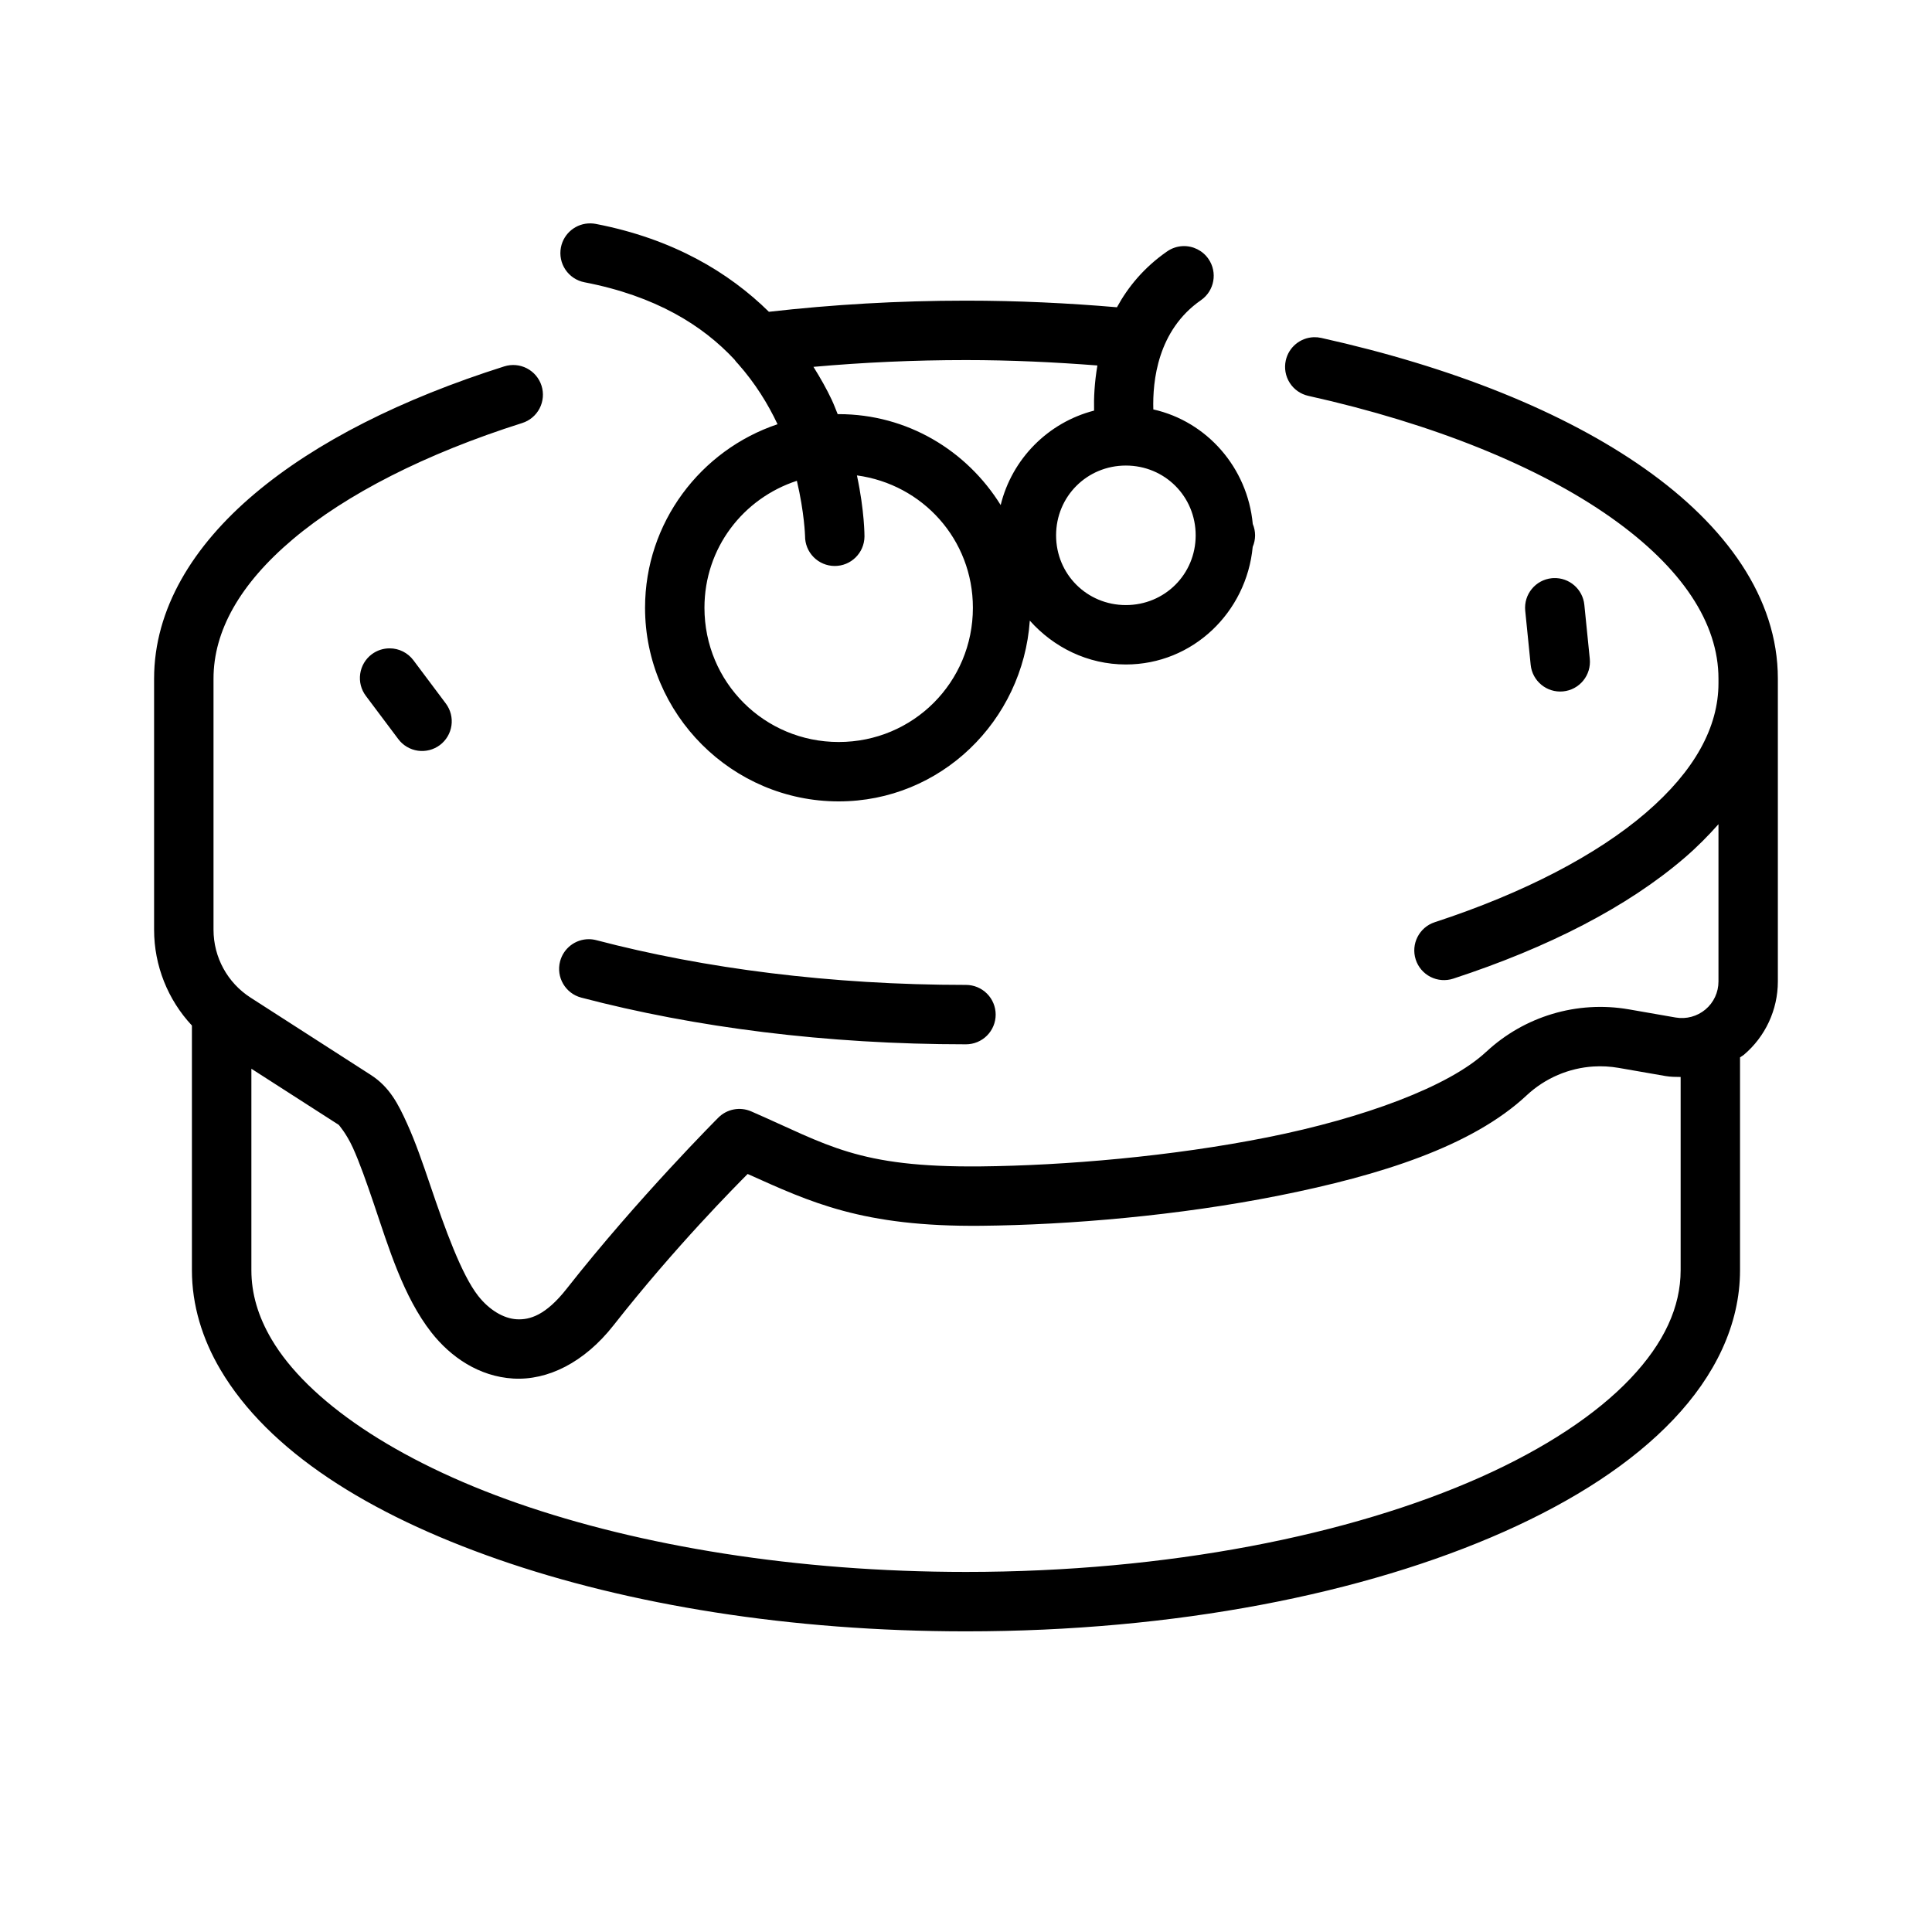
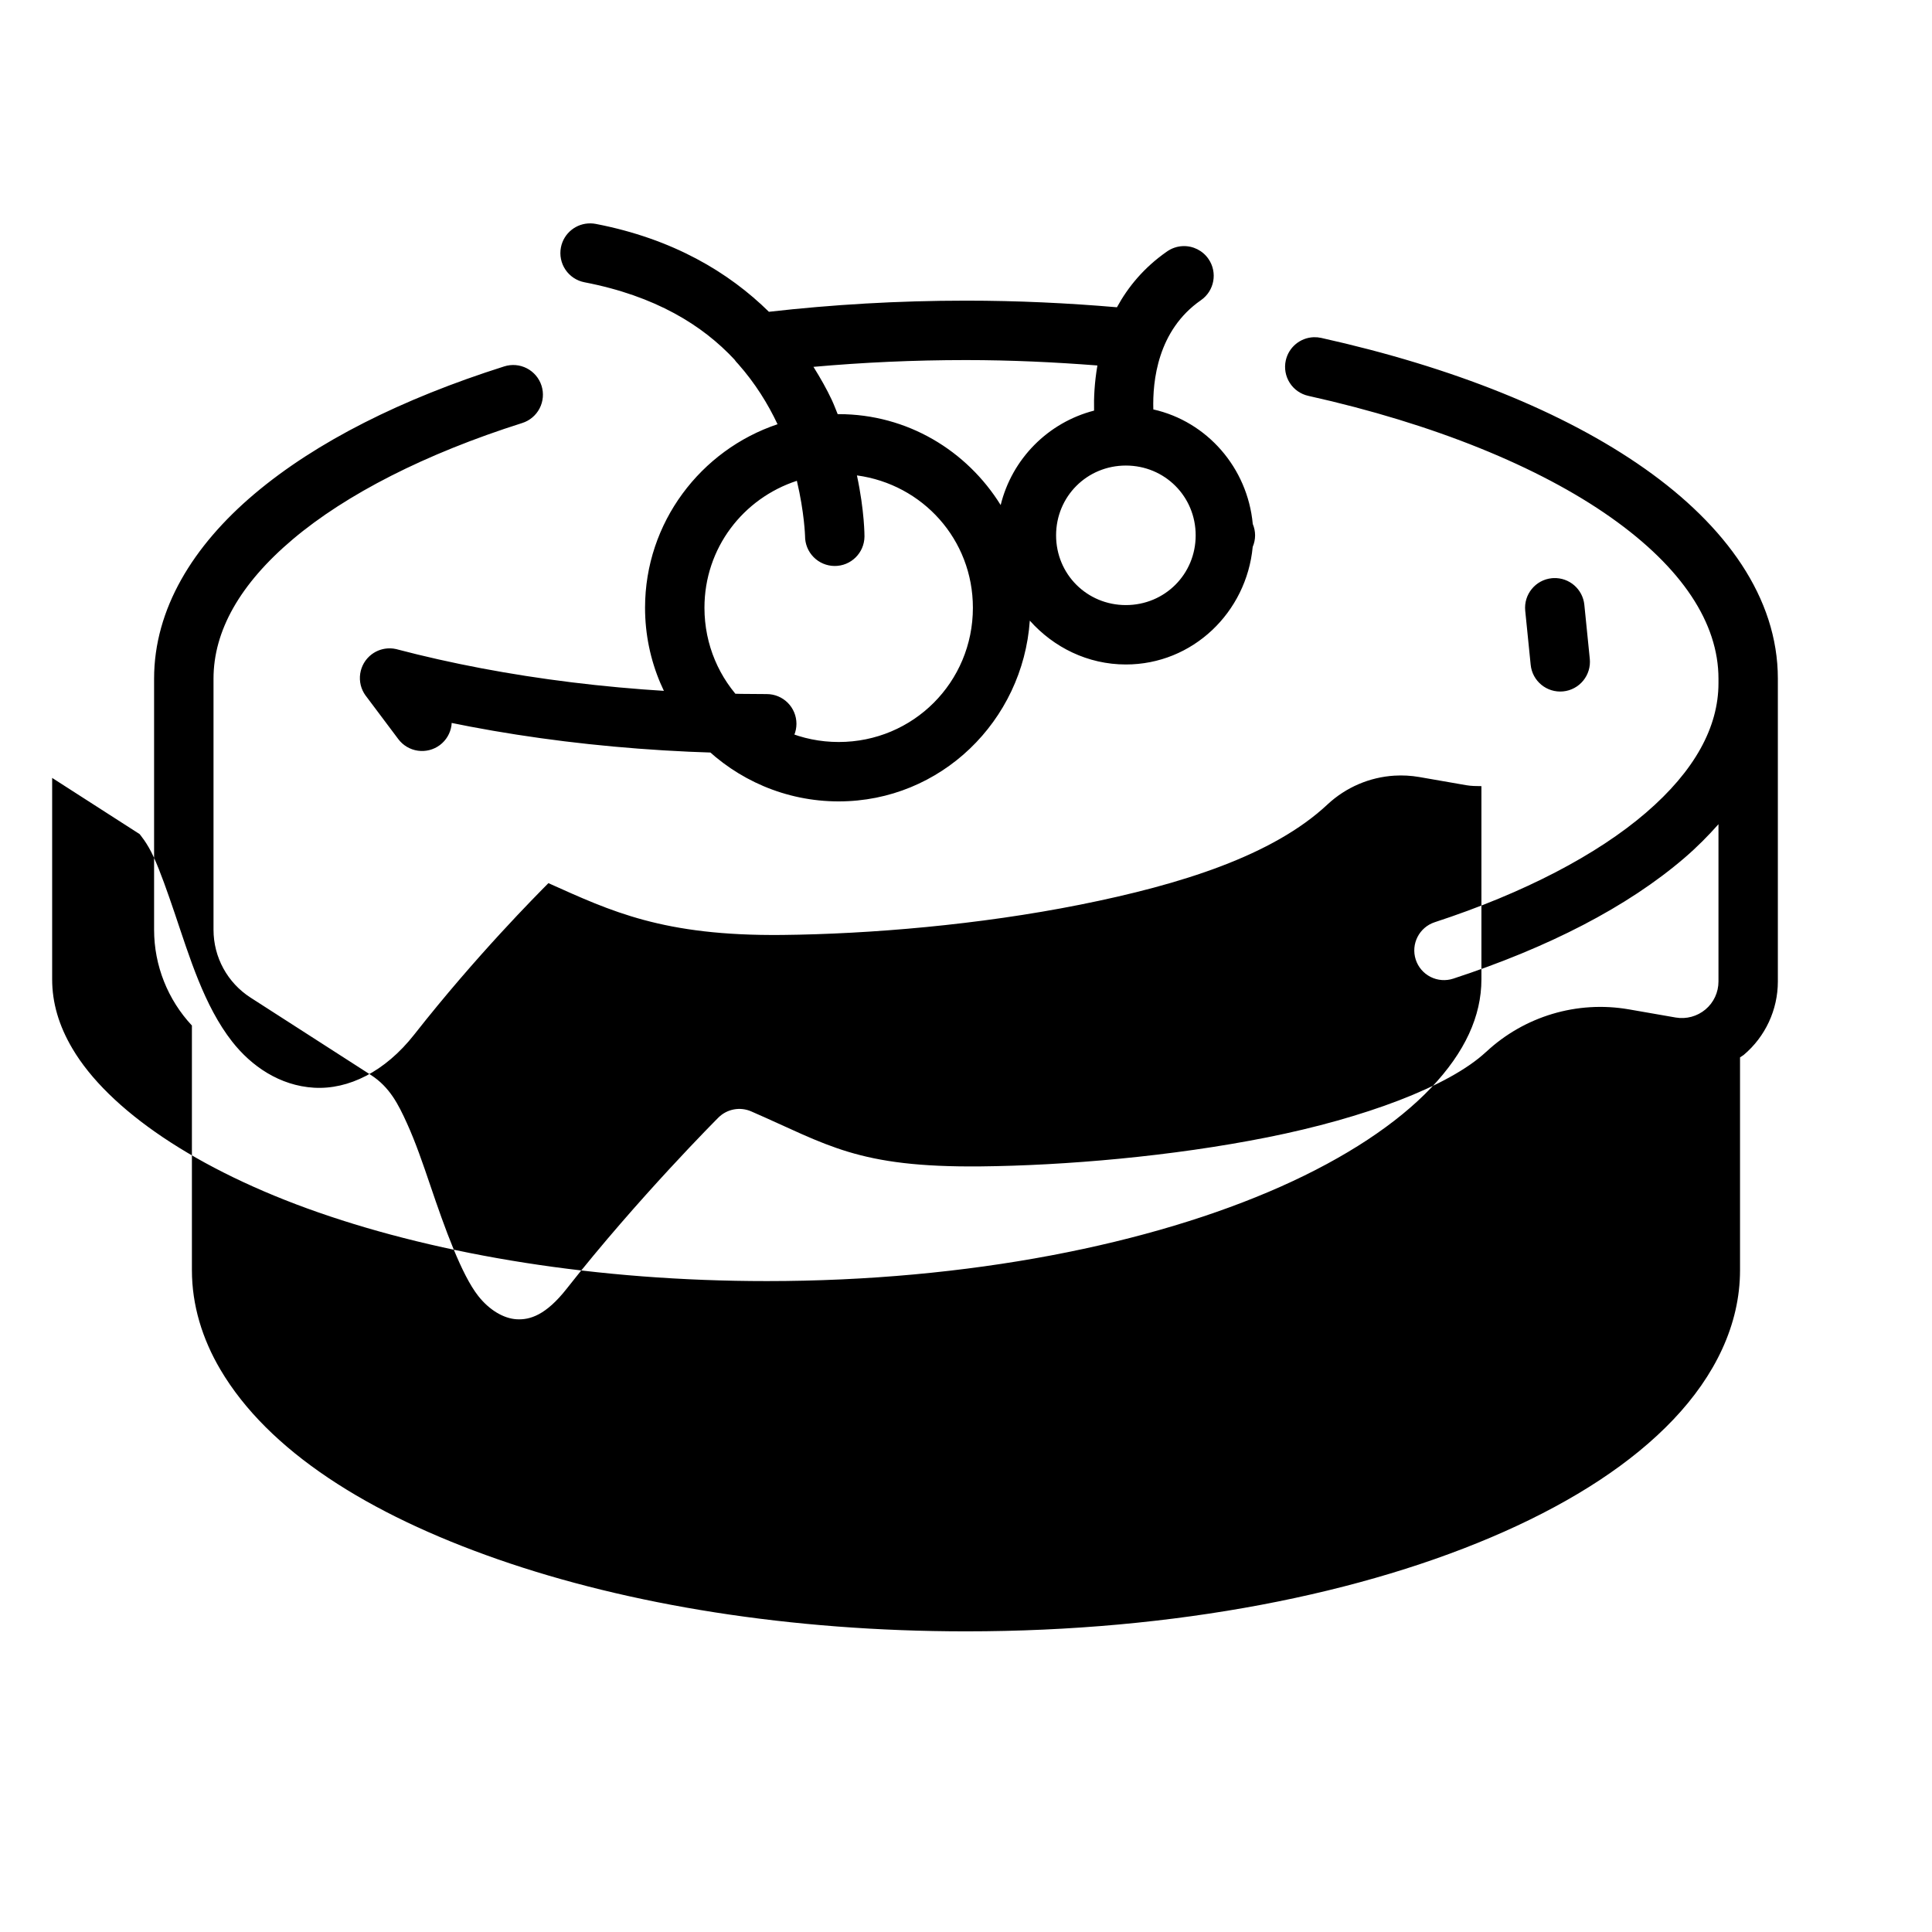
<svg xmlns="http://www.w3.org/2000/svg" fill="#000000" width="800px" height="800px" version="1.1" viewBox="144 144 512 512">
-   <path d="m300.55 203.2c-3.836-0.086-7.176 2.609-7.902 6.379-0.395 2.051 0.039 4.176 1.211 5.906s2.981 2.926 5.031 3.32c18.855 3.637 31.289 11.398 39.746 20.477 0.285 0.418 0.609 0.801 0.969 1.156 4.535 5.121 7.914 10.605 10.453 15.988-20.348 6.82-35.113 26.047-35.113 48.633 0 28.246 23.07 51.32 51.32 51.32 27.043 0 48.797-21.316 50.645-47.906 6.289 7.062 15.328 11.621 25.461 11.621 17.73 0 31.973-13.84 33.609-31.164 0.414-0.969 0.629-2.008 0.633-3.059-0.004-1.035-0.215-2.062-0.617-3.016-1.383-14.895-12.121-27.156-26.352-30.352-0.219-7.492 1.117-20.973 12.621-28.949 3.57-2.477 4.457-7.375 1.984-10.945-1.539-2.223-4.109-3.5-6.809-3.383-1.484 0.066-2.918 0.551-4.137 1.398-6.144 4.262-10.371 9.43-13.301 14.805-12.977-1.113-26.312-1.754-40.004-1.754-18.027 0-35.5 1.051-52.23 2.953-10.605-10.434-25.375-19.332-45.895-23.293-0.438-0.082-0.879-0.129-1.324-0.137zm191.62 30.164c-3.59 0.117-6.644 2.648-7.426 6.152-0.453 2.035-0.078 4.172 1.043 5.934 1.121 1.762 2.898 3.008 4.938 3.457 33.281 7.402 61.137 18.801 80.121 32.184 18.98 13.379 28.566 28.074 28.566 42.758v1.199c0 11.656-6.312 23.234-19.234 34.348-12.922 11.109-32.227 21.234-55.949 28.996-4.129 1.348-6.387 5.785-5.043 9.918 0.645 1.984 2.055 3.633 3.918 4.578 1.863 0.945 4.027 1.113 6.012 0.465 25.145-8.227 46.152-18.988 61.316-32.027 3.293-2.832 6.254-5.82 8.98-8.902v41.684c0 2.863-1.25 5.562-3.445 7.41-2.188 1.836-5.07 2.621-7.887 2.137-4.133-0.719-8.426-1.469-12.438-2.168h-0.016c-13.664-2.363-27.652 1.824-37.793 11.285h-0.016c-9.809 9.16-32.402 17.523-57.871 22.617s-53.867 7.492-76.062 7.719c-32.73 0.324-40.504-5.742-60.805-14.578-2.965-1.289-6.418-0.637-8.703 1.645 0 0-21.266 21.258-40.207 45.359-5.539 7.047-9.781 8.289-13.254 8.086-3.469-0.203-7.266-2.469-10.191-6.195-4.414-5.621-8.801-17.793-12.715-29.352-1.961-5.777-3.898-11.426-6.168-16.406-2.266-4.981-4.543-9.566-9.562-12.793-11.688-7.508-23.316-14.992-31.871-20.492-6.133-3.941-9.824-10.699-9.824-17.988v-66.543c0-12.605 6.957-25.078 21.047-36.965 14.09-11.887 35.062-22.637 60.762-30.781 1.992-0.629 3.648-2.027 4.609-3.879 0.957-1.855 1.145-4.016 0.512-6.004-0.633-1.992-2.031-3.648-3.883-4.609-1.855-0.961-4.016-1.145-6.004-0.512-27.125 8.594-49.789 19.949-66.145 33.746-16.355 13.801-26.645 30.566-26.645 49.004v66.543c0 9.527 3.664 18.582 10.023 25.383v64.836c0 9.246 2.734 18.195 7.551 26.352 12.703 21.535 39.098 38.273 73.602 50.293 34.5 12.02 77.422 19.066 123.98 19.066 55.383 0 105.59-9.926 142.65-26.43 18.531-8.254 33.828-18.145 44.801-29.691 10.977-11.543 17.684-25.078 17.684-39.59v-56.395c0.309-0.238 0.668-0.395 0.969-0.645 5.738-4.832 9.055-11.973 9.055-19.465v-80.258c0-21.477-13.809-40.523-35.238-55.629-21.43-15.105-50.996-26.934-85.777-34.672-0.645-0.141-1.309-0.203-1.969-0.184zm-92.172 6.059c11.902 0 23.488 0.555 34.824 1.43-0.777 4.551-0.969 8.59-0.879 11.961-12.184 3.137-21.762 12.789-24.754 25.031-8.953-14.418-24.723-24.094-42.926-24.094-0.09 0-0.172 0.016-0.262 0.016-0.52-1.258-0.969-2.504-1.566-3.781-1.355-2.891-3.023-5.832-4.859-8.766 13.055-1.168 26.57-1.797 40.422-1.797zm42.371 27.953c10.309 0 18.496 8.188 18.496 18.496 0 10.305-8.188 18.48-18.496 18.48-10.305 0-18.496-8.176-18.496-18.48 0-10.309 8.191-18.496 18.496-18.496zm-71.277 2.613c17.406 2.356 30.734 16.984 30.734 35.07 0 19.738-15.824 35.578-35.562 35.578s-35.578-15.84-35.578-35.578c0-15.84 10.27-28.996 24.492-33.641 1.996 8.434 2.168 14.637 2.168 14.637-0.016 2.086 0.797 4.098 2.262 5.582 1.465 1.488 3.461 2.336 5.551 2.352 4.34 0.035 7.891-3.453 7.934-7.797 0 0 0.047-6.66-2-16.203zm184.61 27.211c-0.152 0.008-0.301 0.02-0.449 0.031-4.324 0.43-7.484 4.285-7.055 8.609l1.445 14.332c0.43 4.324 4.281 7.484 8.609 7.055 2.082-0.203 3.992-1.23 5.316-2.848 1.324-1.617 1.949-3.695 1.742-5.777l-1.445-14.328c-0.422-4.148-4-7.25-8.164-7.074zm-308.43 18.621c-1.711-0.008-3.379 0.543-4.75 1.566-1.672 1.254-2.773 3.121-3.066 5.188-0.297 2.07 0.242 4.168 1.5 5.84l8.594 11.453c1.25 1.672 3.113 2.777 5.184 3.074 2.066 0.297 4.168-0.238 5.84-1.492 1.668-1.254 2.773-3.117 3.066-5.188 0.297-2.066-0.246-4.164-1.5-5.836l-8.594-11.469c-1.484-1.973-3.805-3.133-6.273-3.137zm52.797 77.074c-3.586-0.012-6.731 2.402-7.641 5.875-1.102 4.203 1.41 8.504 5.613 9.609 30.055 7.891 64.852 12.375 101.95 12.375 2.086 0 4.09-0.828 5.566-2.305 1.477-1.477 2.305-3.481 2.305-5.566 0-2.086-0.828-4.09-2.305-5.566-1.477-1.477-3.481-2.305-5.566-2.305-35.828 0-69.379-4.352-97.957-11.855-0.641-0.168-1.301-0.258-1.969-0.262zm266.27 33.734c2.184-0.133 4.398-0.012 6.598 0.367 4.031 0.703 8.336 1.453 12.453 2.168 1.332 0.23 2.668 0.23 3.996 0.246v51.199c0 9.727-4.344 19.281-13.344 28.75-9 9.473-22.617 18.508-39.789 26.156-34.348 15.293-82.77 25.059-136.25 25.059-44.969 0-86.344-6.879-118.8-18.188-32.461-11.309-55.703-27.301-65.223-43.434-3.606-6.109-5.363-12.145-5.363-18.344v-53.383c7.277 4.676 14.676 9.426 23.168 14.883-0.059-0.035 1.961 2.172 3.738 6.074 1.773 3.902 3.637 9.215 5.582 14.945 3.883 11.457 7.777 24.508 15.234 34.008 5.059 6.445 12.547 11.66 21.68 12.195 9.133 0.531 18.812-4.246 26.539-14.07 16.602-21.125 32.445-36.973 35.574-40.145 16.605 7.438 30.355 14.047 61.934 13.73 23.188-0.234 52.258-2.68 78.98-8.027 26.723-5.344 51.031-12.996 65.527-26.535v-0.016c0.012-0.008 0.023-0.008 0.031-0.016 4.906-4.566 11.195-7.227 17.742-7.625z" />
+   <path d="m300.55 203.2c-3.836-0.086-7.176 2.609-7.902 6.379-0.395 2.051 0.039 4.176 1.211 5.906s2.981 2.926 5.031 3.32c18.855 3.637 31.289 11.398 39.746 20.477 0.285 0.418 0.609 0.801 0.969 1.156 4.535 5.121 7.914 10.605 10.453 15.988-20.348 6.82-35.113 26.047-35.113 48.633 0 28.246 23.07 51.32 51.32 51.32 27.043 0 48.797-21.316 50.645-47.906 6.289 7.062 15.328 11.621 25.461 11.621 17.73 0 31.973-13.84 33.609-31.164 0.414-0.969 0.629-2.008 0.633-3.059-0.004-1.035-0.215-2.062-0.617-3.016-1.383-14.895-12.121-27.156-26.352-30.352-0.219-7.492 1.117-20.973 12.621-28.949 3.57-2.477 4.457-7.375 1.984-10.945-1.539-2.223-4.109-3.5-6.809-3.383-1.484 0.066-2.918 0.551-4.137 1.398-6.144 4.262-10.371 9.43-13.301 14.805-12.977-1.113-26.312-1.754-40.004-1.754-18.027 0-35.5 1.051-52.23 2.953-10.605-10.434-25.375-19.332-45.895-23.293-0.438-0.082-0.879-0.129-1.324-0.137zm191.62 30.164c-3.59 0.117-6.644 2.648-7.426 6.152-0.453 2.035-0.078 4.172 1.043 5.934 1.121 1.762 2.898 3.008 4.938 3.457 33.281 7.402 61.137 18.801 80.121 32.184 18.98 13.379 28.566 28.074 28.566 42.758v1.199c0 11.656-6.312 23.234-19.234 34.348-12.922 11.109-32.227 21.234-55.949 28.996-4.129 1.348-6.387 5.785-5.043 9.918 0.645 1.984 2.055 3.633 3.918 4.578 1.863 0.945 4.027 1.113 6.012 0.465 25.145-8.227 46.152-18.988 61.316-32.027 3.293-2.832 6.254-5.82 8.98-8.902v41.684c0 2.863-1.25 5.562-3.445 7.41-2.188 1.836-5.07 2.621-7.887 2.137-4.133-0.719-8.426-1.469-12.438-2.168h-0.016c-13.664-2.363-27.652 1.824-37.793 11.285h-0.016c-9.809 9.16-32.402 17.523-57.871 22.617s-53.867 7.492-76.062 7.719c-32.73 0.324-40.504-5.742-60.805-14.578-2.965-1.289-6.418-0.637-8.703 1.645 0 0-21.266 21.258-40.207 45.359-5.539 7.047-9.781 8.289-13.254 8.086-3.469-0.203-7.266-2.469-10.191-6.195-4.414-5.621-8.801-17.793-12.715-29.352-1.961-5.777-3.898-11.426-6.168-16.406-2.266-4.981-4.543-9.566-9.562-12.793-11.688-7.508-23.316-14.992-31.871-20.492-6.133-3.941-9.824-10.699-9.824-17.988v-66.543c0-12.605 6.957-25.078 21.047-36.965 14.09-11.887 35.062-22.637 60.762-30.781 1.992-0.629 3.648-2.027 4.609-3.879 0.957-1.855 1.145-4.016 0.512-6.004-0.633-1.992-2.031-3.648-3.883-4.609-1.855-0.961-4.016-1.145-6.004-0.512-27.125 8.594-49.789 19.949-66.145 33.746-16.355 13.801-26.645 30.566-26.645 49.004v66.543c0 9.527 3.664 18.582 10.023 25.383v64.836c0 9.246 2.734 18.195 7.551 26.352 12.703 21.535 39.098 38.273 73.602 50.293 34.5 12.02 77.422 19.066 123.98 19.066 55.383 0 105.59-9.926 142.65-26.43 18.531-8.254 33.828-18.145 44.801-29.691 10.977-11.543 17.684-25.078 17.684-39.59v-56.395c0.309-0.238 0.668-0.395 0.969-0.645 5.738-4.832 9.055-11.973 9.055-19.465v-80.258c0-21.477-13.809-40.523-35.238-55.629-21.43-15.105-50.996-26.934-85.777-34.672-0.645-0.141-1.309-0.203-1.969-0.184zm-92.172 6.059c11.902 0 23.488 0.555 34.824 1.43-0.777 4.551-0.969 8.59-0.879 11.961-12.184 3.137-21.762 12.789-24.754 25.031-8.953-14.418-24.723-24.094-42.926-24.094-0.09 0-0.172 0.016-0.262 0.016-0.52-1.258-0.969-2.504-1.566-3.781-1.355-2.891-3.023-5.832-4.859-8.766 13.055-1.168 26.57-1.797 40.422-1.797zm42.371 27.953c10.309 0 18.496 8.188 18.496 18.496 0 10.305-8.188 18.48-18.496 18.48-10.305 0-18.496-8.176-18.496-18.48 0-10.309 8.191-18.496 18.496-18.496zm-71.277 2.613c17.406 2.356 30.734 16.984 30.734 35.07 0 19.738-15.824 35.578-35.562 35.578s-35.578-15.84-35.578-35.578c0-15.84 10.27-28.996 24.492-33.641 1.996 8.434 2.168 14.637 2.168 14.637-0.016 2.086 0.797 4.098 2.262 5.582 1.465 1.488 3.461 2.336 5.551 2.352 4.34 0.035 7.891-3.453 7.934-7.797 0 0 0.047-6.66-2-16.203zm184.61 27.211c-0.152 0.008-0.301 0.02-0.449 0.031-4.324 0.43-7.484 4.285-7.055 8.609l1.445 14.332c0.43 4.324 4.281 7.484 8.609 7.055 2.082-0.203 3.992-1.23 5.316-2.848 1.324-1.617 1.949-3.695 1.742-5.777l-1.445-14.328c-0.422-4.148-4-7.25-8.164-7.074zm-308.43 18.621c-1.711-0.008-3.379 0.543-4.75 1.566-1.672 1.254-2.773 3.121-3.066 5.188-0.297 2.07 0.242 4.168 1.5 5.84l8.594 11.453c1.25 1.672 3.113 2.777 5.184 3.074 2.066 0.297 4.168-0.238 5.84-1.492 1.668-1.254 2.773-3.117 3.066-5.188 0.297-2.066-0.246-4.164-1.5-5.836l-8.594-11.469c-1.484-1.973-3.805-3.133-6.273-3.137zc-3.586-0.012-6.731 2.402-7.641 5.875-1.102 4.203 1.41 8.504 5.613 9.609 30.055 7.891 64.852 12.375 101.95 12.375 2.086 0 4.09-0.828 5.566-2.305 1.477-1.477 2.305-3.481 2.305-5.566 0-2.086-0.828-4.09-2.305-5.566-1.477-1.477-3.481-2.305-5.566-2.305-35.828 0-69.379-4.352-97.957-11.855-0.641-0.168-1.301-0.258-1.969-0.262zm266.27 33.734c2.184-0.133 4.398-0.012 6.598 0.367 4.031 0.703 8.336 1.453 12.453 2.168 1.332 0.23 2.668 0.23 3.996 0.246v51.199c0 9.727-4.344 19.281-13.344 28.75-9 9.473-22.617 18.508-39.789 26.156-34.348 15.293-82.77 25.059-136.25 25.059-44.969 0-86.344-6.879-118.8-18.188-32.461-11.309-55.703-27.301-65.223-43.434-3.606-6.109-5.363-12.145-5.363-18.344v-53.383c7.277 4.676 14.676 9.426 23.168 14.883-0.059-0.035 1.961 2.172 3.738 6.074 1.773 3.902 3.637 9.215 5.582 14.945 3.883 11.457 7.777 24.508 15.234 34.008 5.059 6.445 12.547 11.66 21.68 12.195 9.133 0.531 18.812-4.246 26.539-14.07 16.602-21.125 32.445-36.973 35.574-40.145 16.605 7.438 30.355 14.047 61.934 13.73 23.188-0.234 52.258-2.68 78.98-8.027 26.723-5.344 51.031-12.996 65.527-26.535v-0.016c0.012-0.008 0.023-0.008 0.031-0.016 4.906-4.566 11.195-7.227 17.742-7.625z" />
</svg>